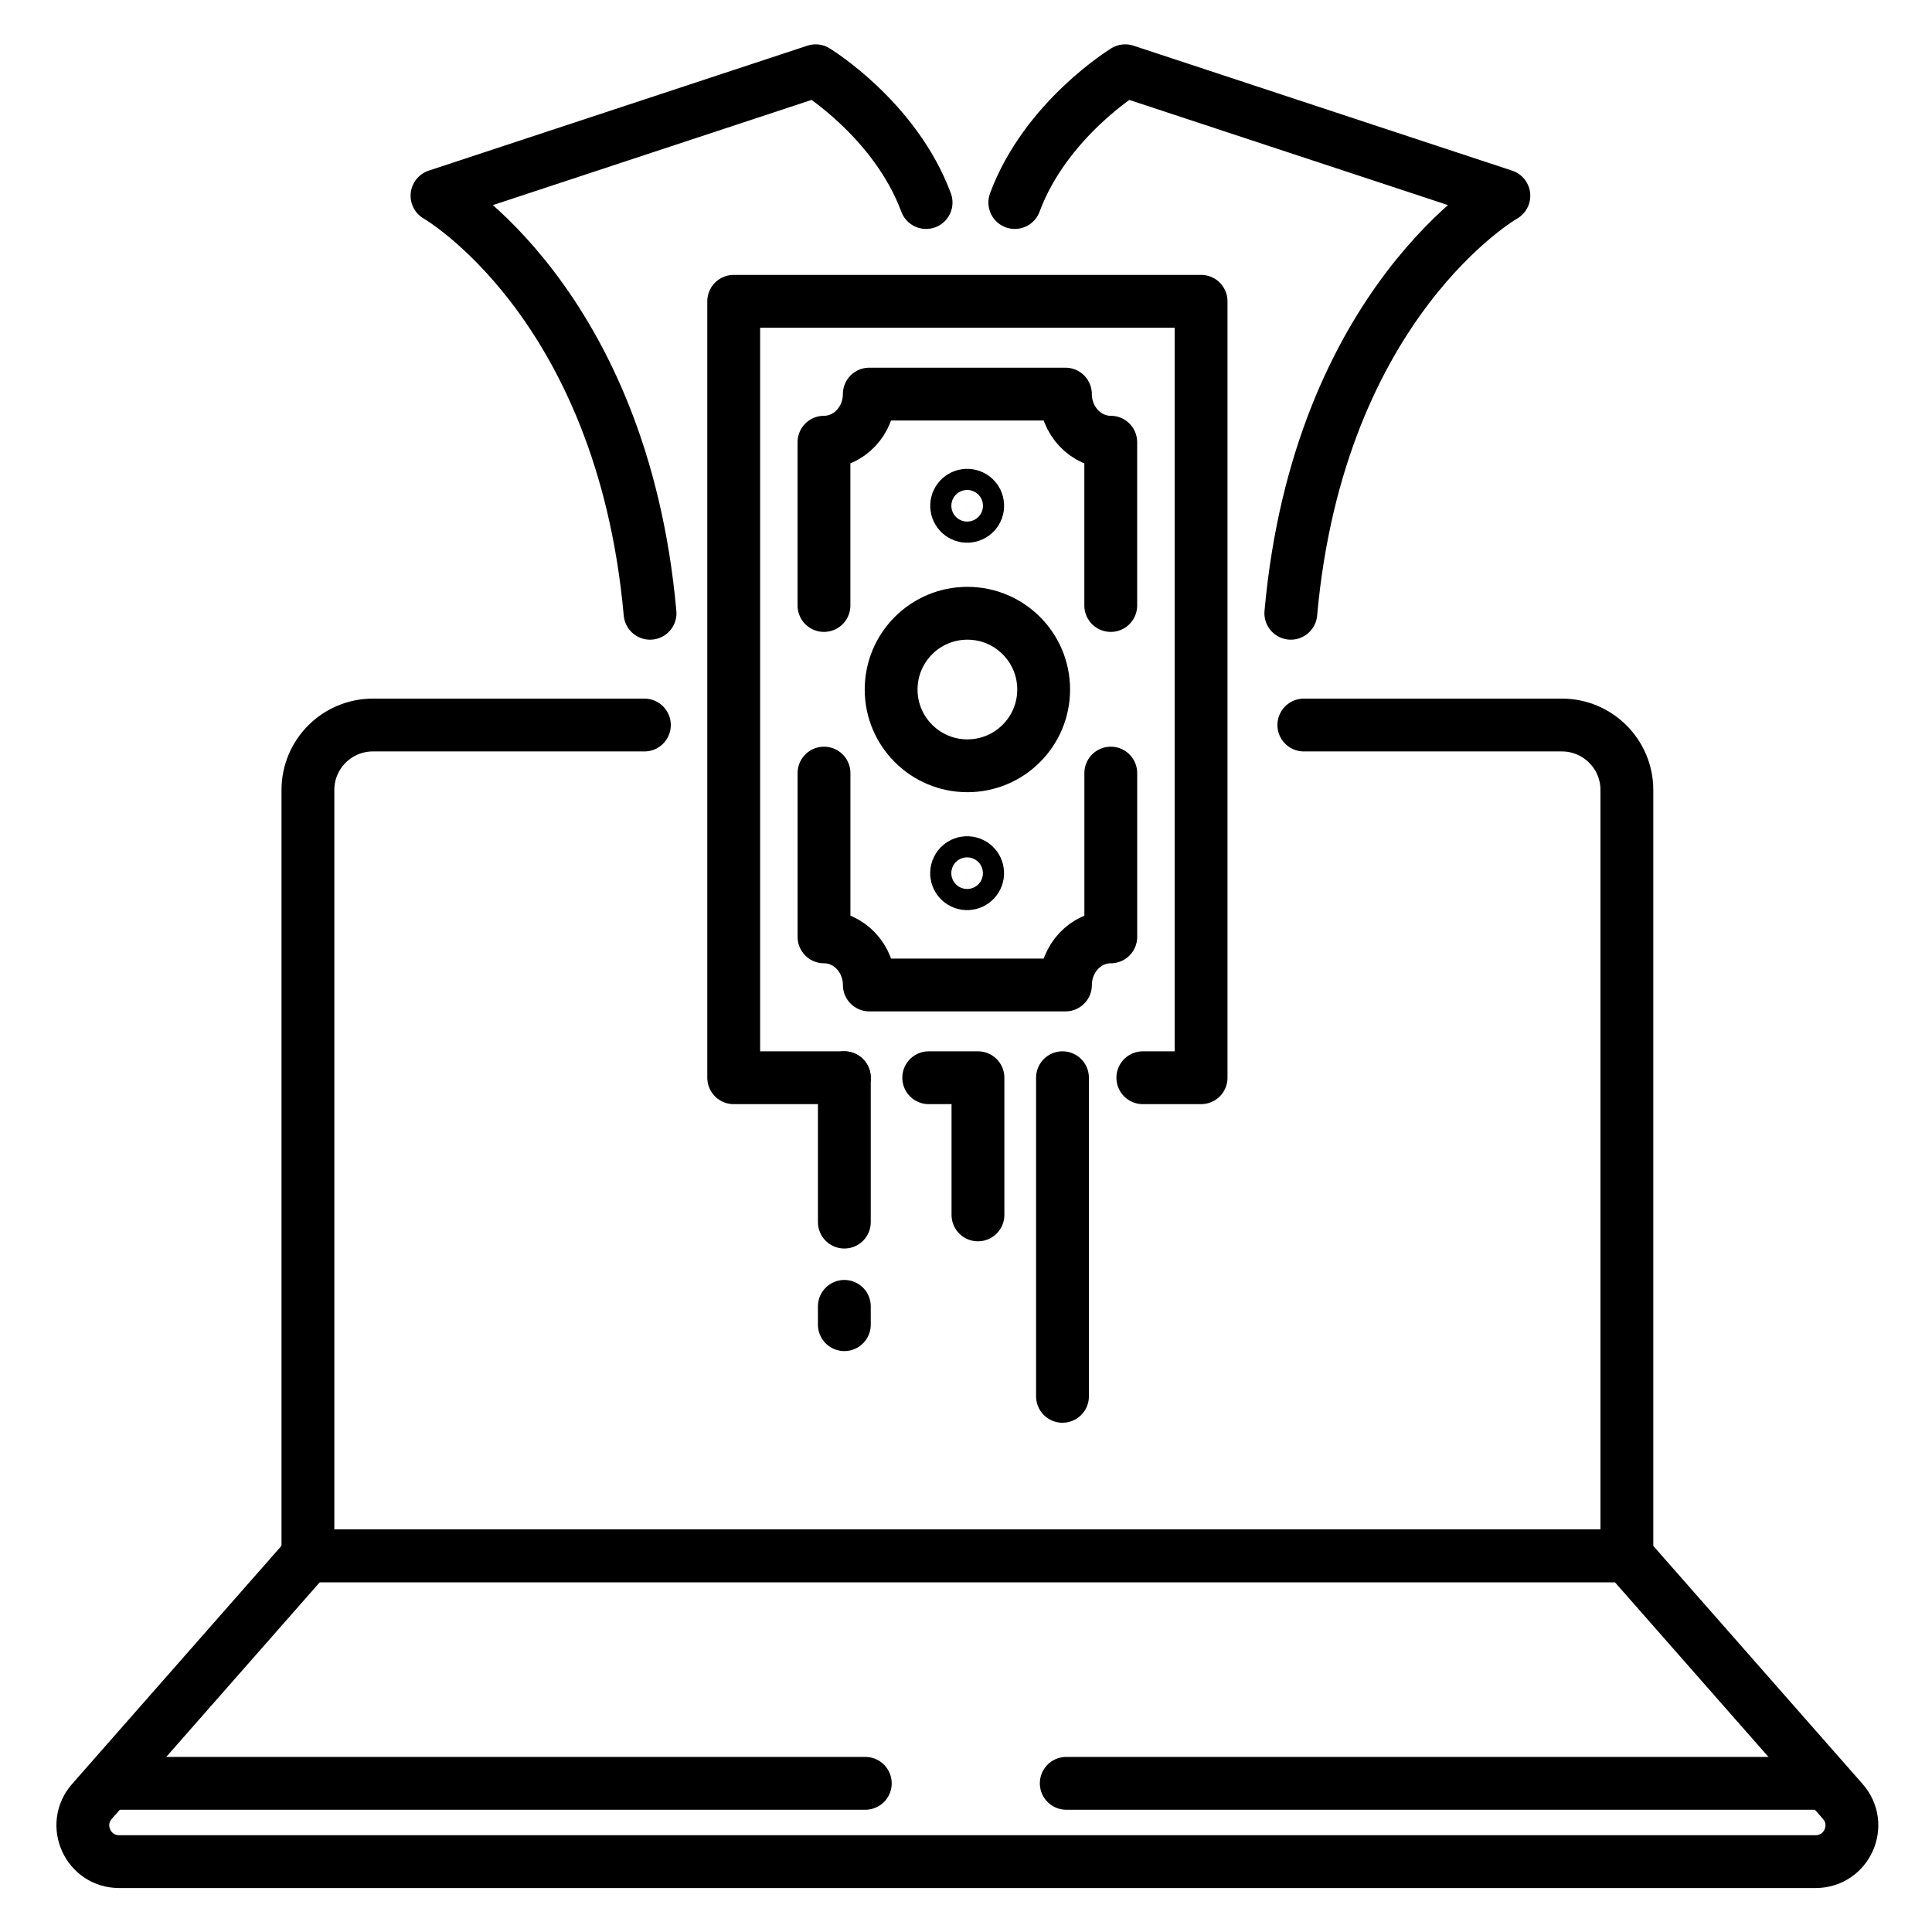
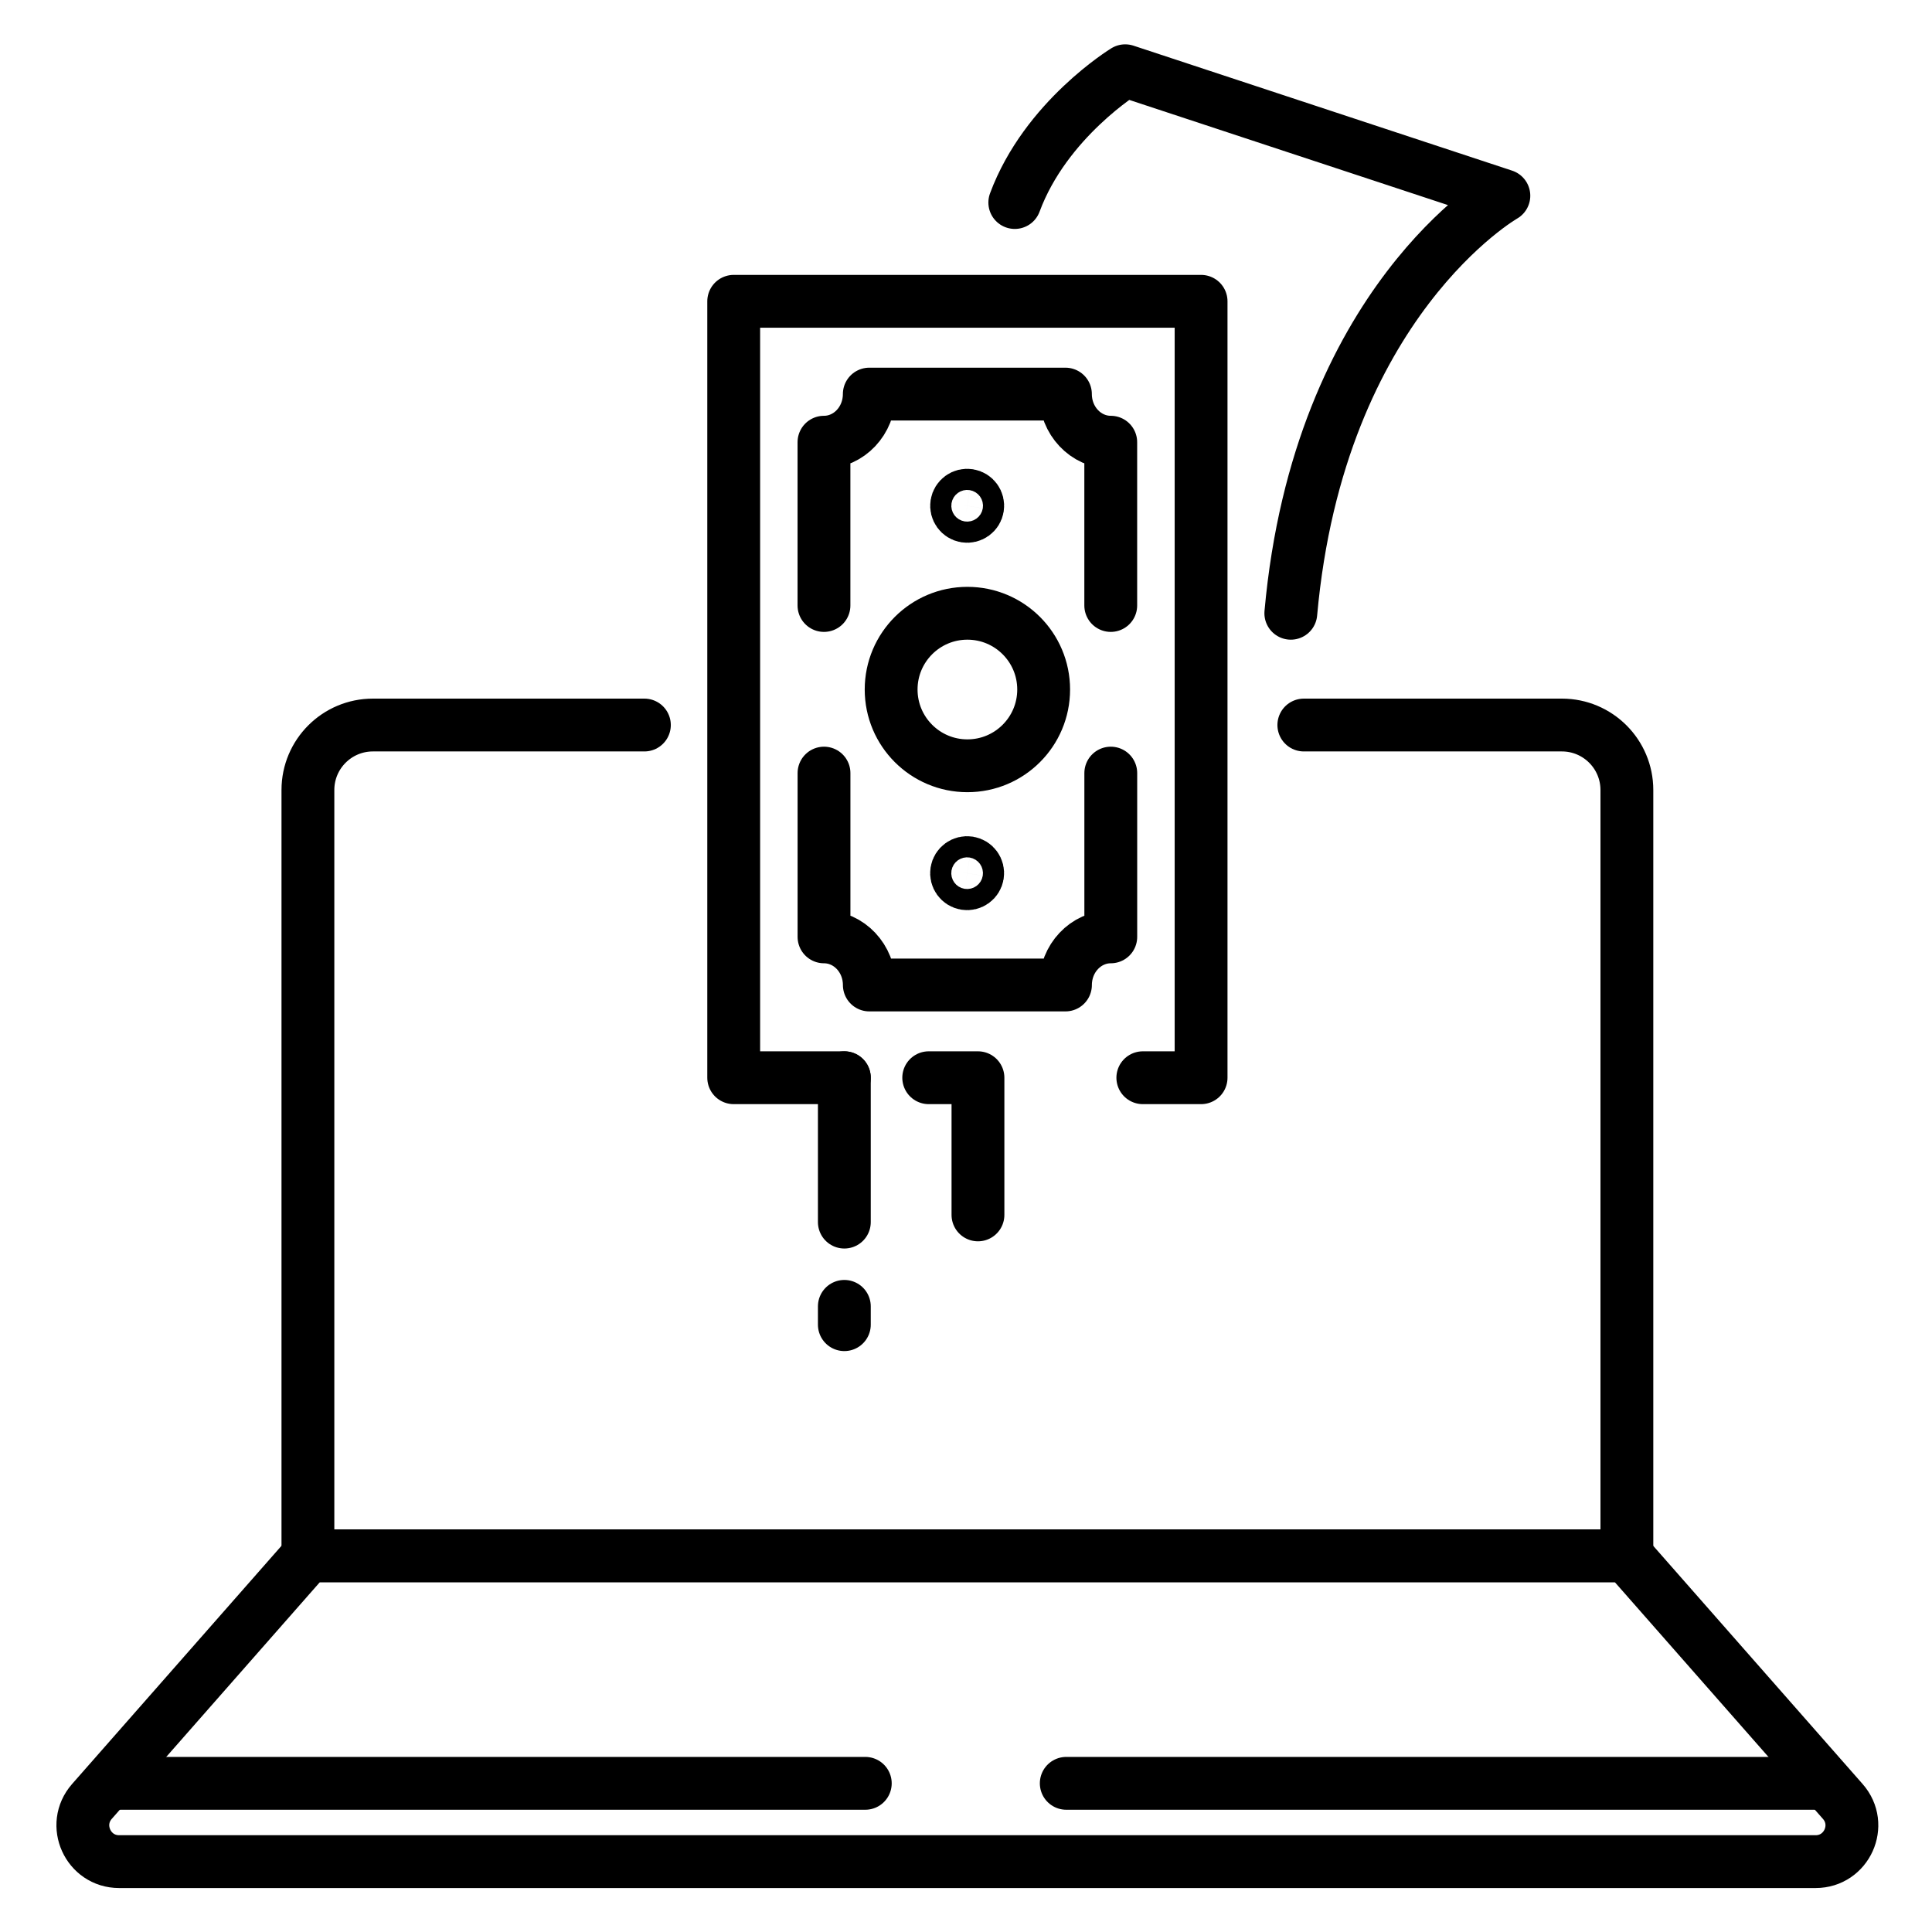
<svg xmlns="http://www.w3.org/2000/svg" version="1.1" id="Layer_2_1_" x="0px" y="0px" viewBox="0 0 512 512" style="enable-background:new 0 0 512 512;" xml:space="preserve">
  <style type="text/css">
	.st0{fill:none;stroke:#000000;stroke-width:14;stroke-linecap:round;stroke-linejoin:round;stroke-miterlimit:10;}
</style>
  <g>
    <g>
      <g>
        <polyline class="st0" points="223.76,285.61 194.44,285.61 194.44,79.85 318.3,79.85 318.3,285.61 302.86,285.61    " />
        <path class="st0" d="M294.36,160.46v-43.27c-6.63,0-12.01-5.71-12.01-12.75h-51.98c0,7.04-5.38,12.75-12.01,12.75v43.27" />
        <path class="st0" d="M218.37,204.88v43.4c6.63,0,12.01,5.71,12.01,12.75h51.98c0-7.04,5.38-12.75,12.01-12.75v-43.4" />
      </g>
      <ellipse transform="matrix(0.16 -0.987 0.987 0.16 -13.134 447.411)" class="st0" cx="256.37" cy="231.42" rx="2.8" ry="2.8" />
      <ellipse transform="matrix(0.16 -0.987 0.987 0.16 82.992 365.626)" class="st0" cx="256.37" cy="134.04" rx="2.8" ry="2.8" />
      <circle class="st0" cx="256.37" cy="182.73" r="20.21" />
    </g>
    <g>
      <path class="st0" d="M345.53,192.14h68.39c9.51,0,17.22,7.71,17.22,17.22V412.3H81.6V209.36c0-9.51,7.71-17.22,17.22-17.22h71.95" />
      <path class="st0" d="M481.15,493.35H31.58c-8.27,0-12.67-9.74-7.22-15.95l57.23-65.1h349.53l57.23,65.1    C493.82,483.61,489.42,493.35,481.15,493.35z" />
    </g>
-     <path class="st0" d="M172.27,162.52c-7.43-82.67-56.46-110.65-56.46-110.65l100.35-33.12c0,0,21.09,12.87,29.26,34.92" />
    <path class="st0" d="M342.08,162.52c7.43-82.67,56.46-110.65,56.46-110.65L298.19,18.75c0,0-21.09,12.87-29.26,34.92" />
-     <line class="st0" x1="281.57" y1="285.61" x2="281.57" y2="370.04" />
    <line class="st0" x1="223.76" y1="346.2" x2="223.76" y2="351.05" />
    <line class="st0" x1="223.76" y1="285.61" x2="223.76" y2="323.87" />
    <polyline class="st0" points="259.17,321.96 259.17,285.61 246.12,285.61  " />
    <line class="st0" x1="29.23" y1="472.6" x2="229.31" y2="472.6" />
    <line class="st0" x1="282.57" y1="472.6" x2="482.65" y2="472.6" />
  </g>
</svg>